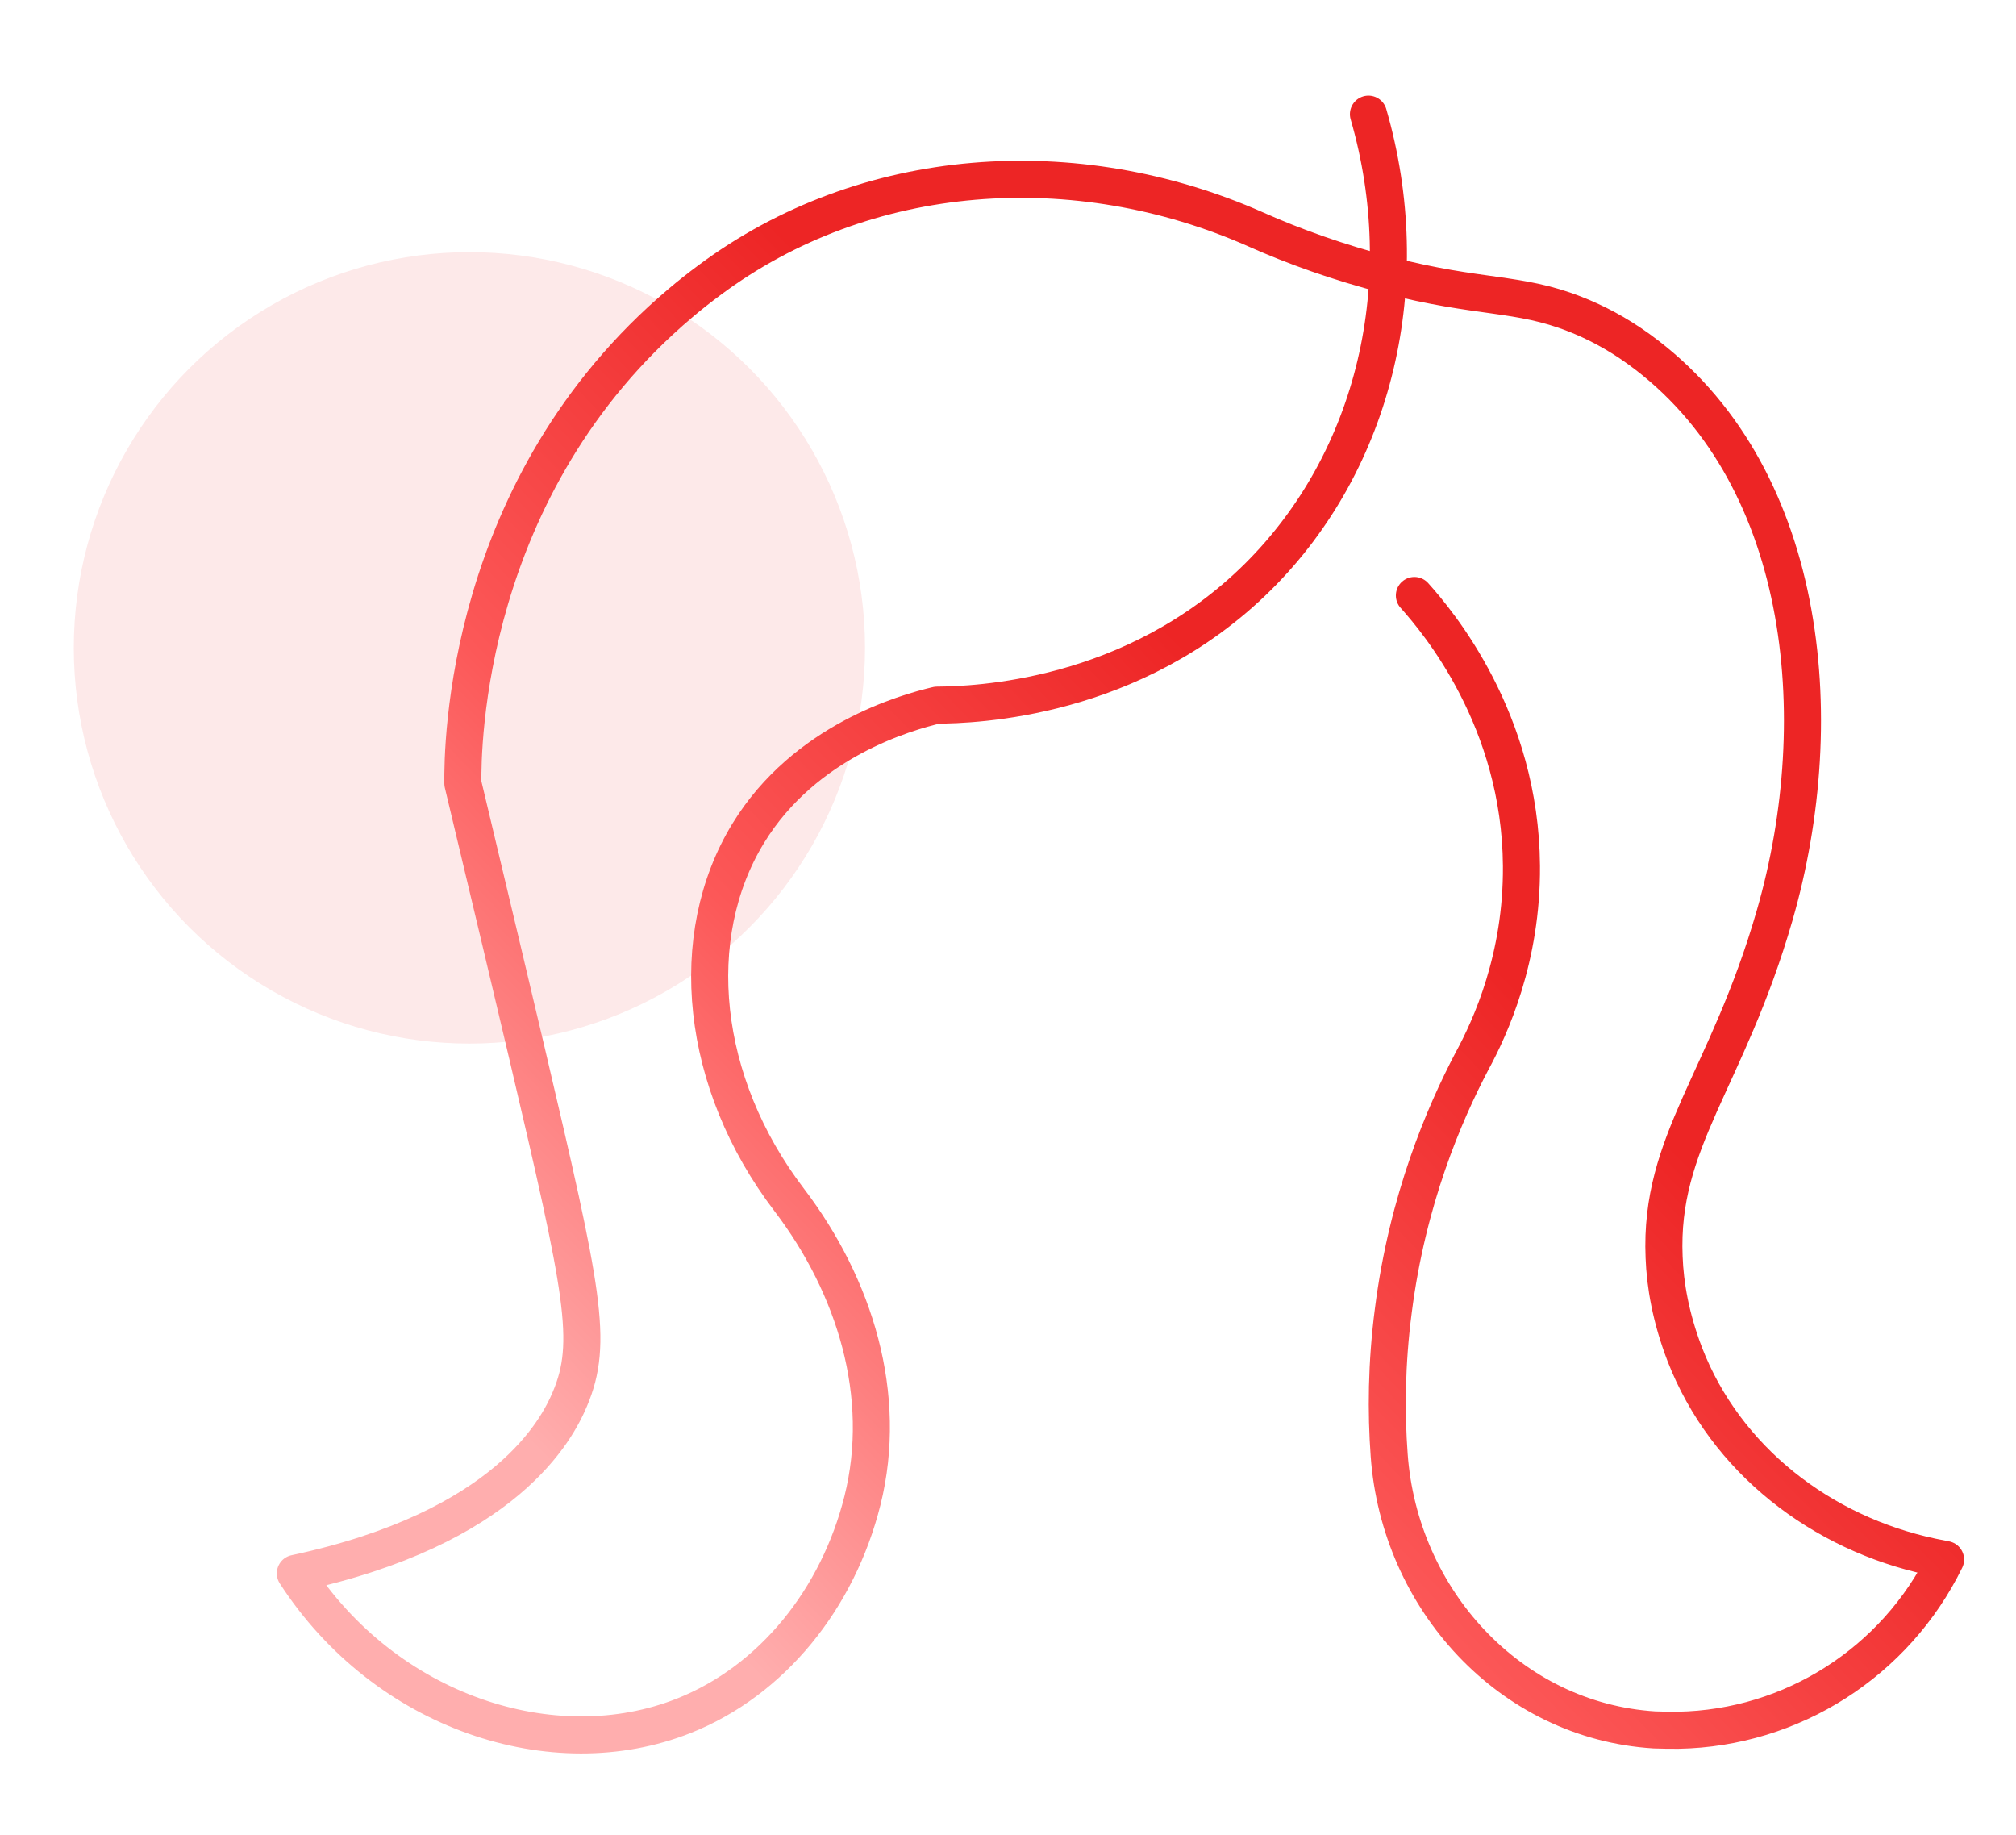
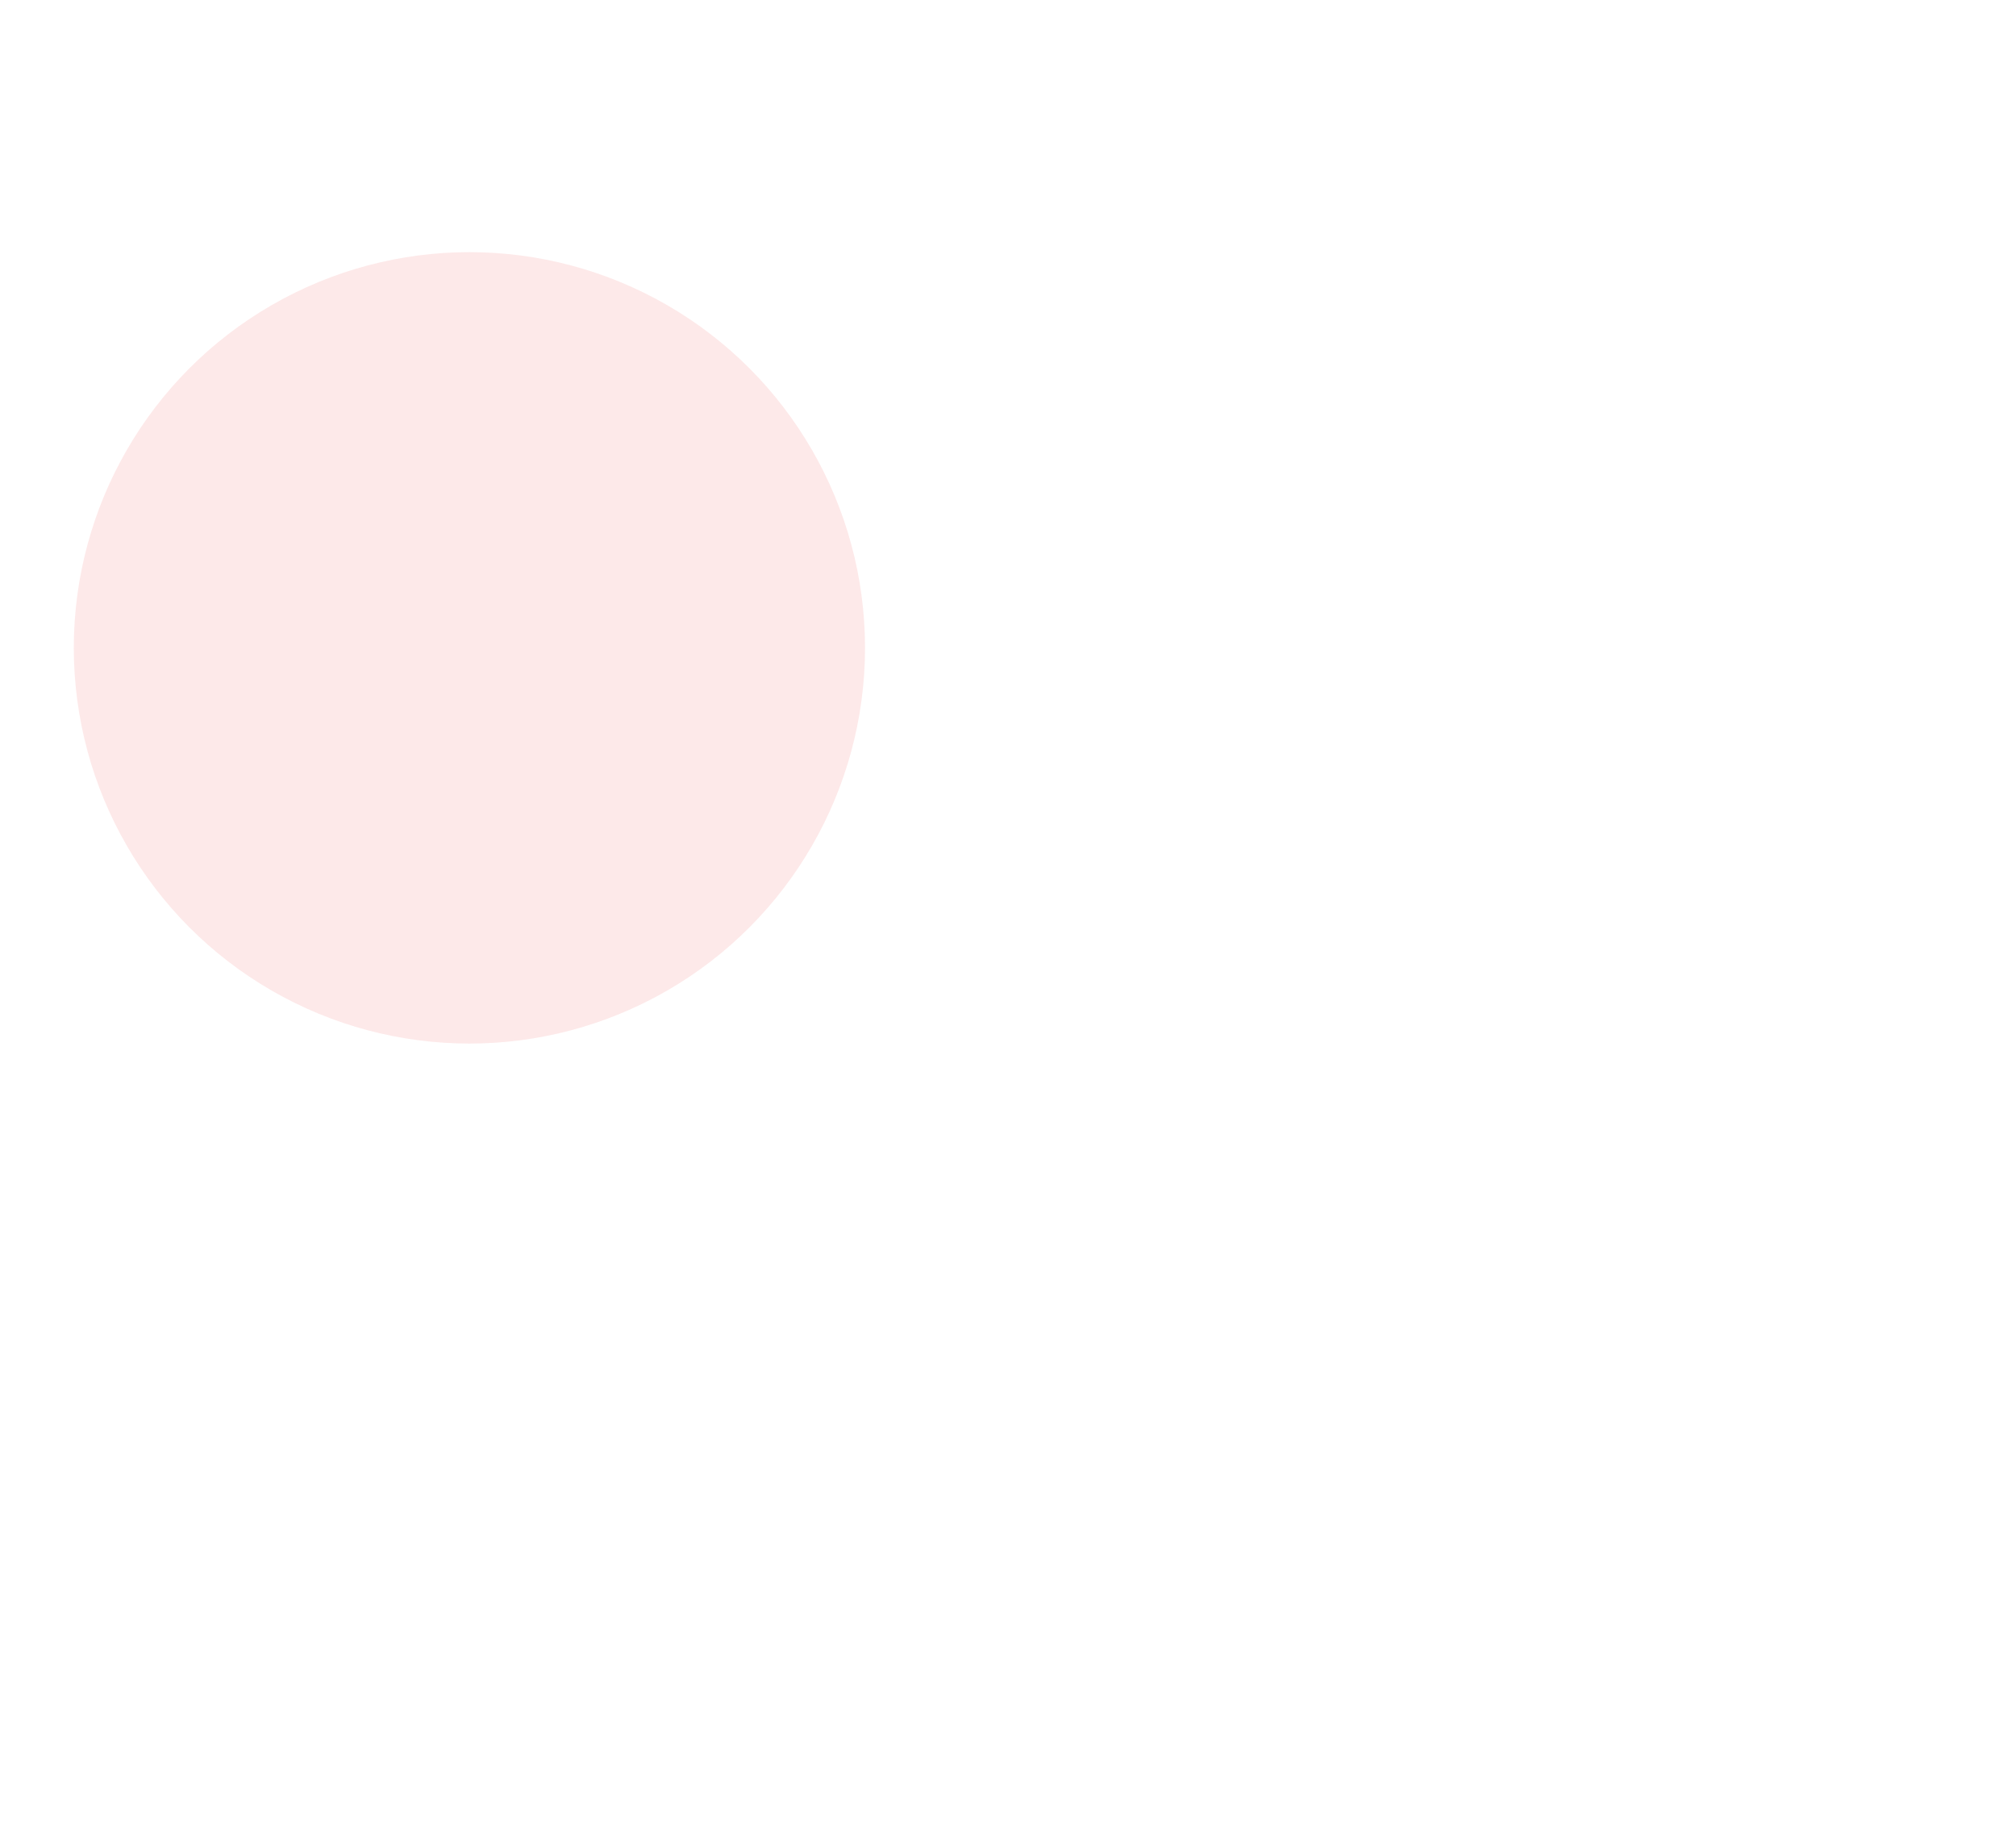
<svg xmlns="http://www.w3.org/2000/svg" width="89" height="81" viewBox="0 0 89 81" fill="none">
  <g filter="url(#filter0_f_1879_14370)">
    <circle cx="20.723" cy="28.594" r="17.465" fill="#FDE9E9" />
  </g>
-   <path d="M60.413 5.038C62.563 12.464 60.718 20.317 55.534 25.461C50.029 30.924 42.97 31.107 41.369 31.122C40.012 31.442 35.529 32.69 33.028 36.784C30.253 41.334 30.894 47.787 34.843 52.961C37.74 56.766 39.234 61.59 38.075 66.231C36.993 70.553 34.096 74.175 30.192 75.728C24.444 78.011 17.019 75.591 13.039 69.443C22.37 67.449 24.597 63.081 25.161 61.742C26.213 59.246 25.74 57.024 23.27 46.508C22.63 43.799 21.654 39.675 20.434 34.577C20.419 32.979 20.495 21.443 30.04 13.377C30.452 13.027 30.878 12.693 31.29 12.388C38.212 7.214 47.514 6.62 55.427 10.121C57.135 10.882 59.086 11.582 61.267 12.145C65.338 13.195 67.015 12.875 69.531 13.864C70.412 14.209 71.364 14.697 72.348 15.409C79.767 20.778 80.886 31.608 78.344 40.406V40.406C76.24 47.695 73.251 50.358 73.465 55.487C73.51 56.705 73.754 58.15 74.379 59.779C76.179 64.421 80.402 67.677 85.281 68.712L85.891 68.834C83.68 73.354 79.121 76.276 74.09 76.367C73.739 76.367 73.388 76.367 73.038 76.352C66.664 75.956 61.785 70.584 61.328 64.223C61.19 62.336 61.206 60.19 61.511 57.846C62.136 52.931 63.767 49.156 64.972 46.858C65.81 45.321 67.198 42.262 67.167 38.214C67.122 31.777 63.493 27.455 62.441 26.283" stroke="url(#paint0_linear_1879_14370)" stroke-width="1.636" stroke-miterlimit="10" stroke-linecap="round" stroke-linejoin="round" />
  <defs>
    <filter id="filter0_f_1879_14370" x="0.641" y="8.513" width="40.163" height="40.163" color-interpolation-filters="sRGB">
      <feGaussianBlur stdDeviation="1.308" />
    </filter>
    <linearGradient id="paint0_linear_1879_14370" x1="26.123" y1="1.67" x2="-6.265" y2="33.291" gradientUnits="userSpaceOnUse">
      <stop stop-color="#ED2525" />
      <stop offset="0.499" stop-color="#FC5858" />
      <stop offset="1" stop-color="#FFAEAE" />
    </linearGradient>
  </defs>
</svg>